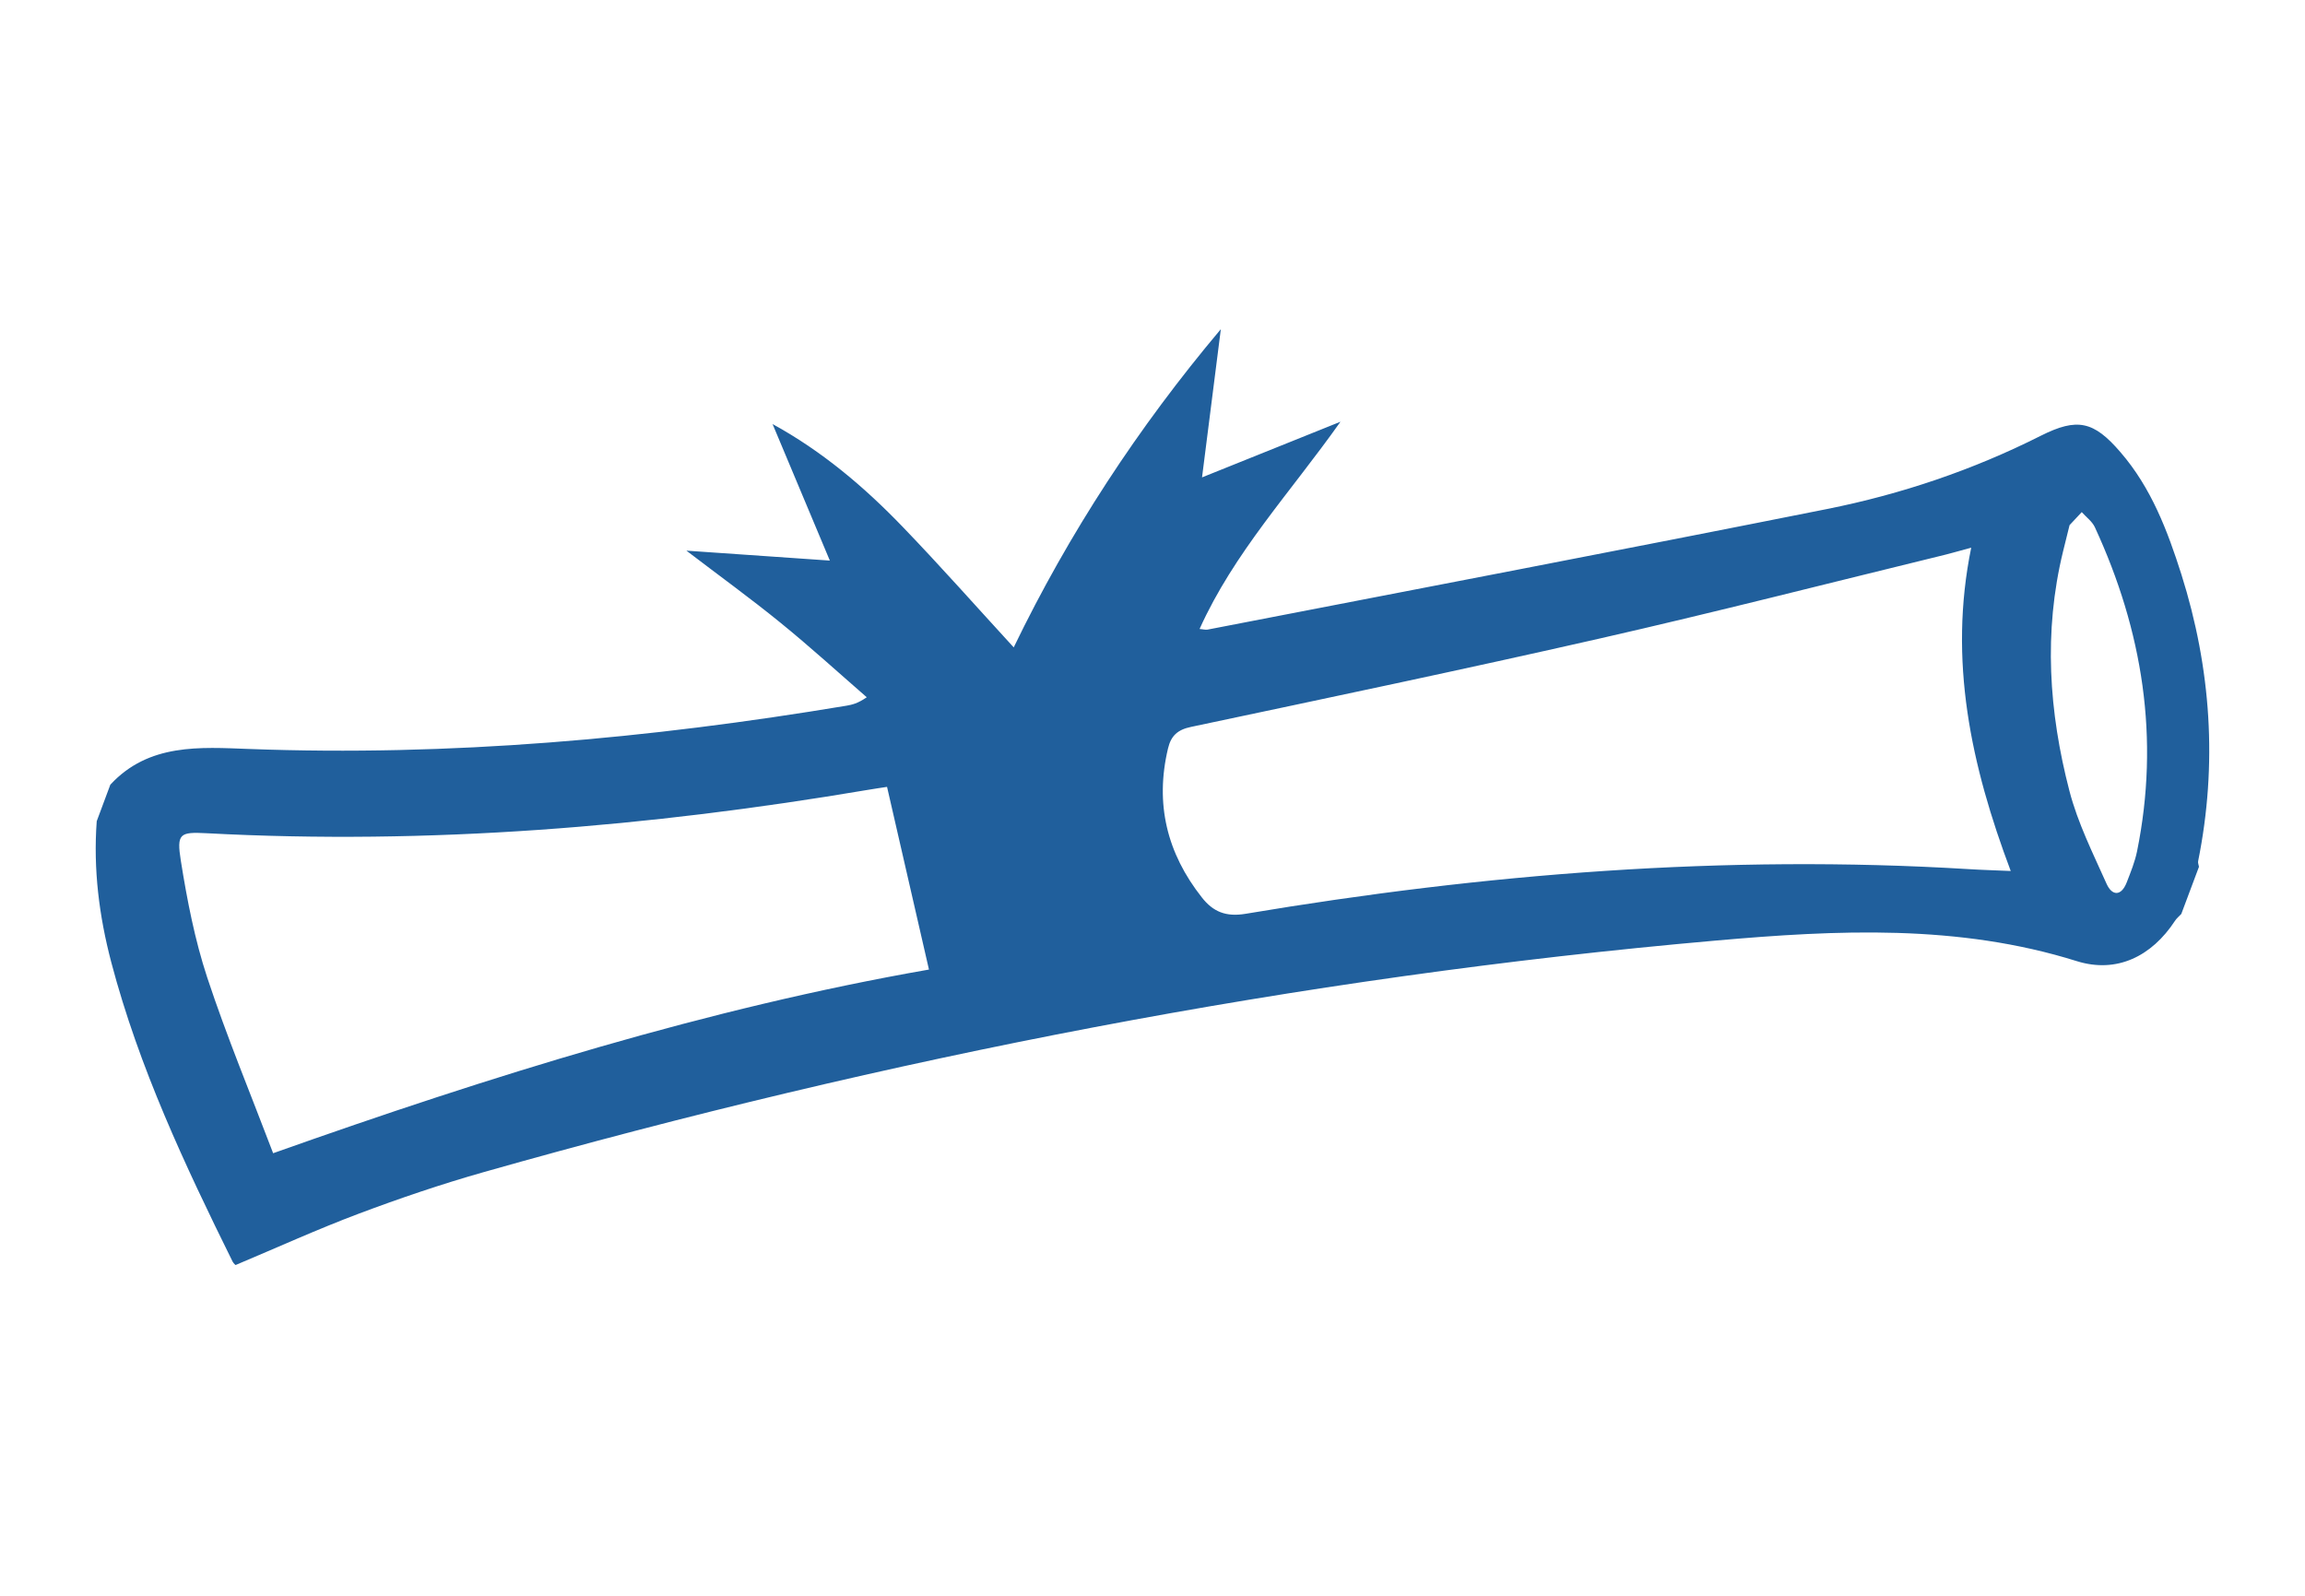
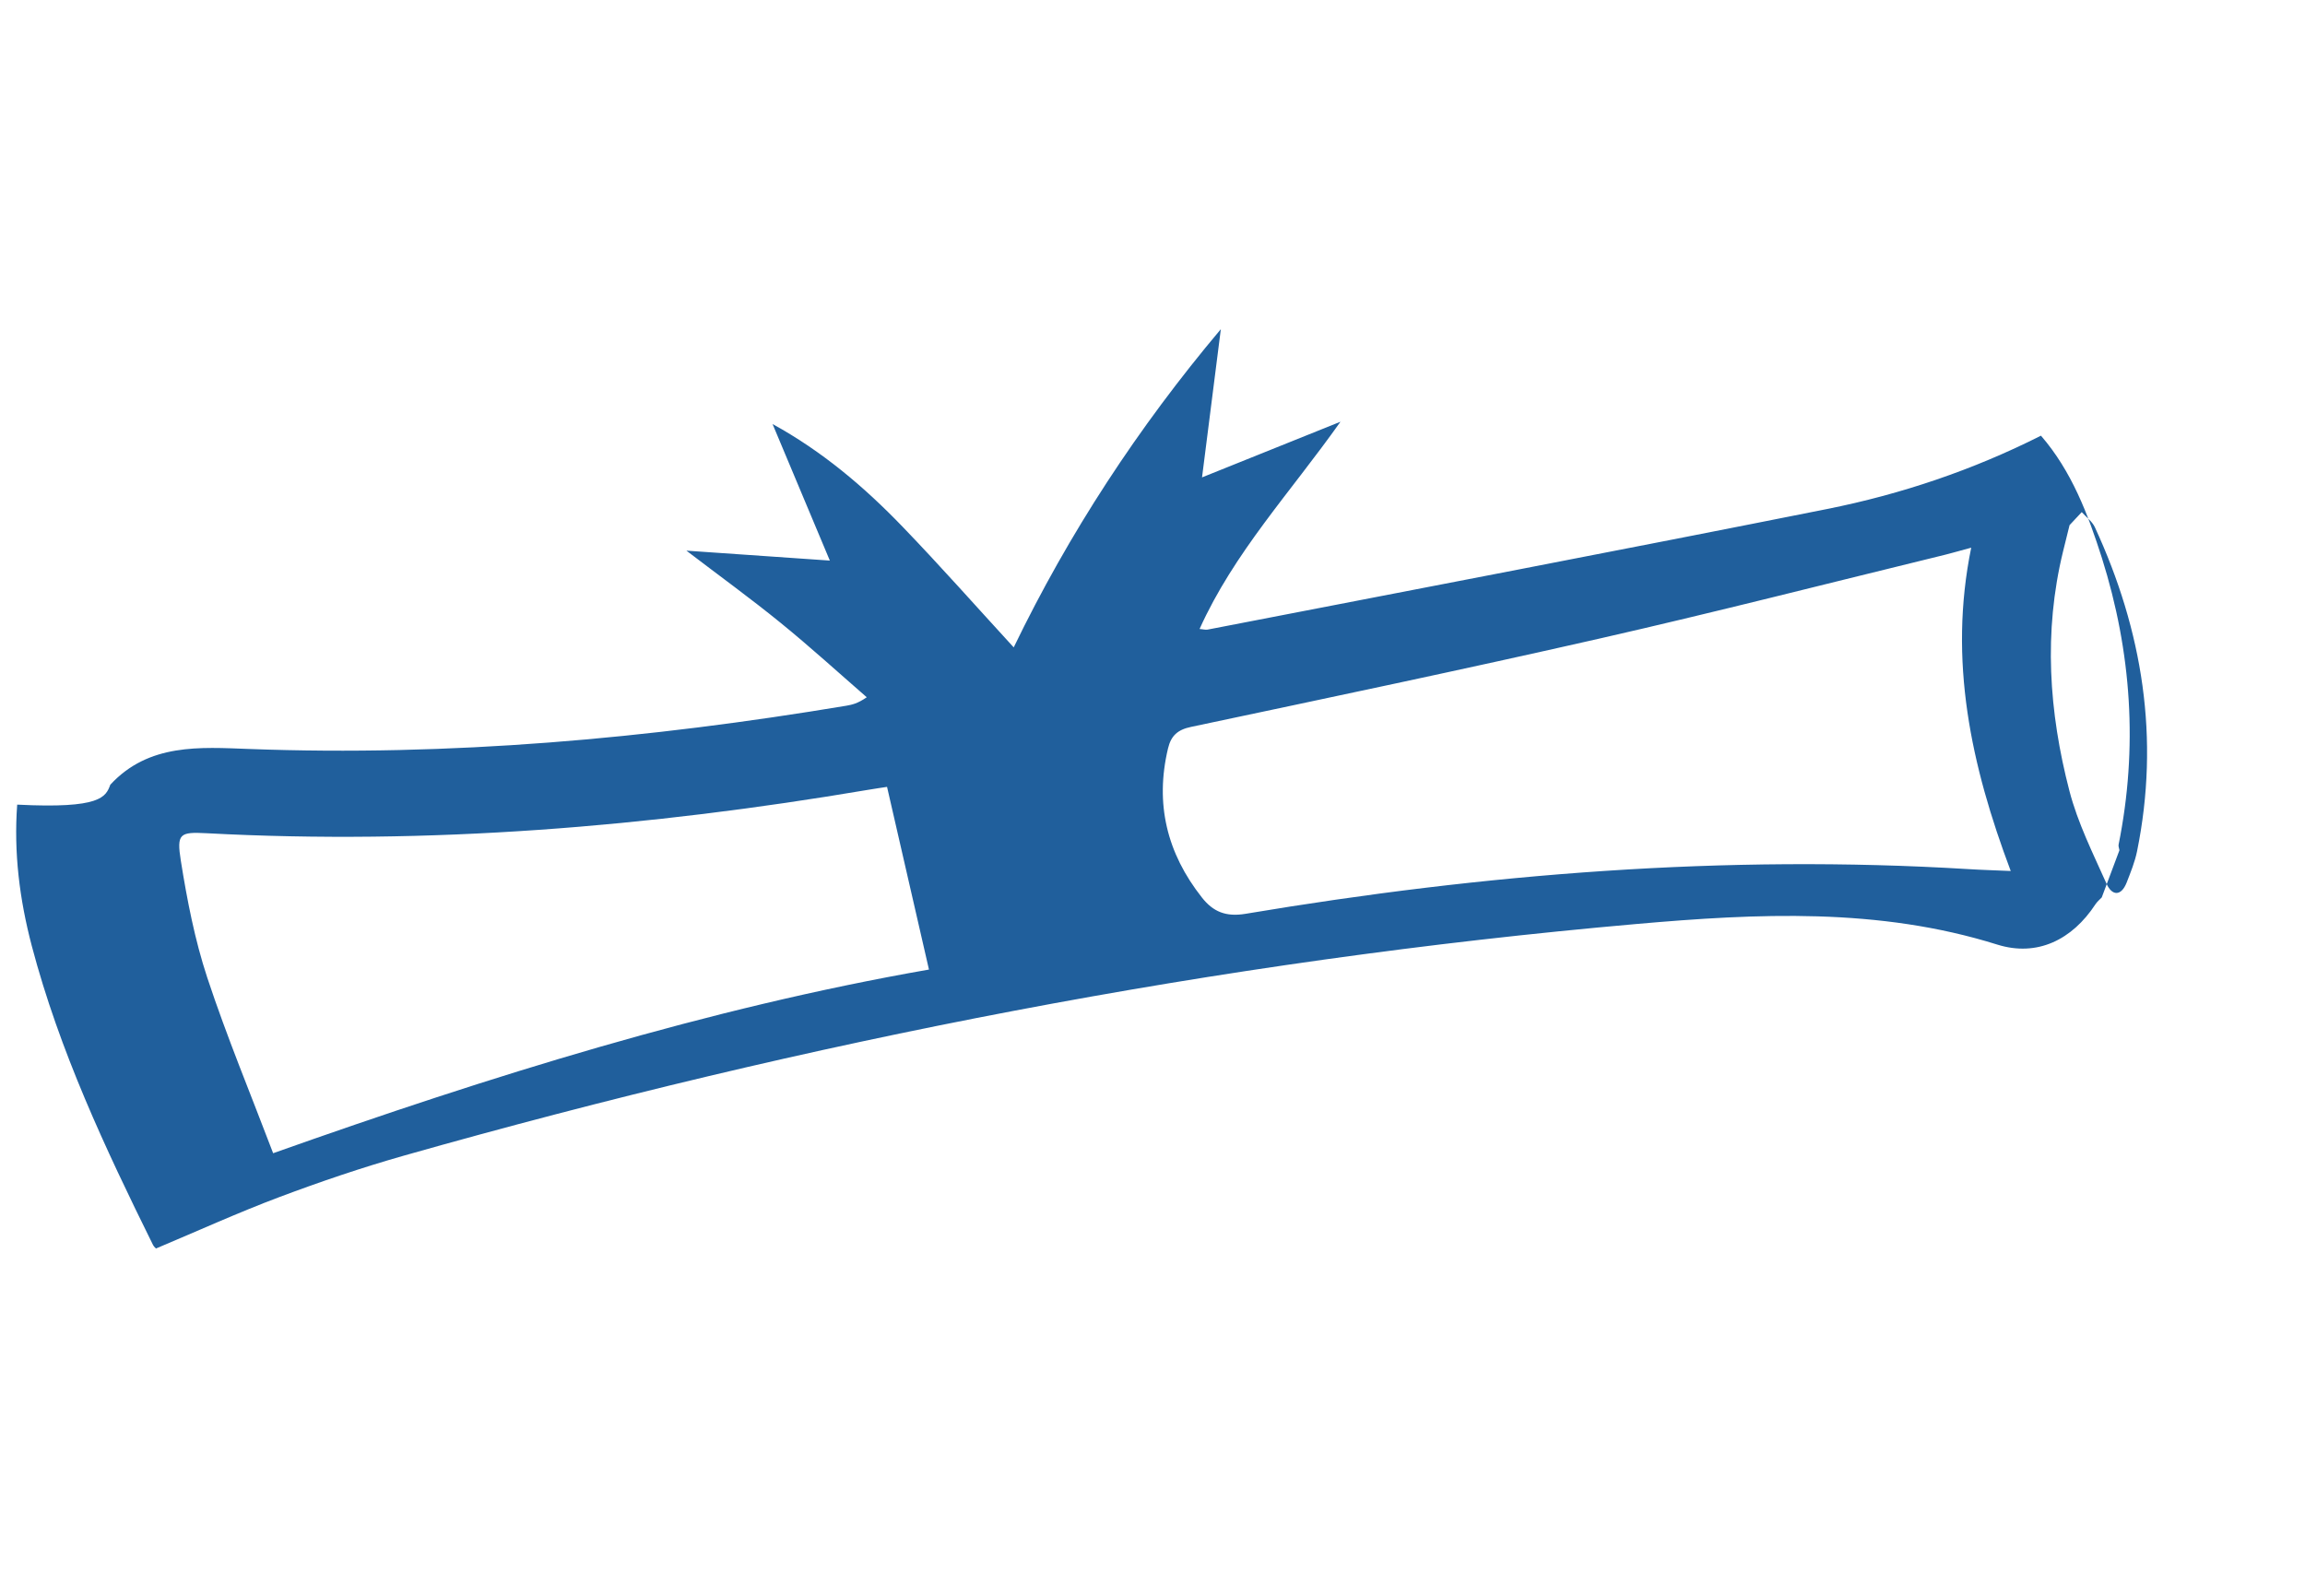
<svg xmlns="http://www.w3.org/2000/svg" version="1.1" id="Capa_1" x="0px" y="0px" viewBox="0 0 327.18 226.59" style="enable-background:new 0 0 327.18 226.59;" xml:space="preserve">
  <style type="text/css">
	.st0{fill:#25A3B3;}
	.st1{fill:#25A9B9;}
	.st2{fill:#ECAC24;}
	.st3{fill:#113B52;}
	.st4{fill:#EFEFEF;}
	.st5{fill:none;stroke:#5D5D5D;stroke-width:0.218;stroke-miterlimit:10;}
	.st6{fill:none;stroke:#5D5D5D;stroke-width:0.216;stroke-miterlimit:10;}
	.st7{fill-rule:evenodd;clip-rule:evenodd;fill:#FFFFFF;}
	.st8{fill:#FFFFFF;}
	.st9{fill-rule:evenodd;clip-rule:evenodd;fill:#113B52;}
	.st10{fill:#9F7F12;}
	.st11{fill:#F4B120;}
	.st12{fill:#1A5F9F;}
	.st13{fill-rule:evenodd;clip-rule:evenodd;fill:#F2AF1D;}
	.st14{fill:#F1B124;}
	.st15{fill-rule:evenodd;clip-rule:evenodd;fill:#5D5D5D;}
	.st16{fill:#C6C6C6;}
	.st17{fill:#5D5D5D;}
	.st18{fill:#F0F0F0;}
	.st19{fill:#032840;}
	.st20{fill:#205F9C;}
	.st21{fill:none;stroke:#FFFFFF;stroke-width:0.302;stroke-miterlimit:10;}
	.st22{fill:none;stroke:#5D5D5D;stroke-width:0.227;stroke-miterlimit:10;}
	.st23{fill:none;stroke:#5D5D5D;stroke-width:0.225;stroke-miterlimit:10;}
	.st24{fill-rule:evenodd;clip-rule:evenodd;fill:#205F9C;}
</style>
  <g id="D2JlhV_3_">
    <g>
-       <path class="st24" d="M15.66,111.38c5.47-5.91,12.75-5.32,19.69-5.07c28.5,1.07,56.72-1.46,84.79-6.14    c0.79-0.14,1.59-0.3,2.89-1.2c-4.07-3.54-8.06-7.18-12.25-10.58c-4.25-3.46-8.69-6.67-13.35-10.23    c7.05,0.48,13.77,0.95,20.36,1.41c-2.72-6.47-5.39-12.83-8.13-19.38c7.02,3.85,12.99,8.9,18.43,14.55    c5.38,5.58,10.52,11.4,15.8,17.15c7.85-16.24,17.68-31.25,29.4-45.17c-0.87,6.87-1.74,13.73-2.67,21.04    c6.55-2.64,12.71-5.11,19.65-7.9c-7.12,10.06-15.12,18.58-20,29.42c0.47,0.03,0.81,0.14,1.12,0.09    c29.31-5.68,58.66-11.28,87.95-17.12c10.55-2.11,20.71-5.54,30.36-10.41c5.15-2.58,7.49-2.08,11.29,2.35    c4.36,5.04,6.67,11.13,8.65,17.36c4.21,13.35,5.14,26.93,2.37,40.69c-0.05,0.25,0.08,0.52,0.12,0.79    c-0.83,2.24-1.67,4.46-2.51,6.7c-0.3,0.32-0.66,0.61-0.9,0.98c-3.31,5.05-8.27,7.48-13.92,5.72c-16.86-5.29-34.09-4.43-51.2-2.93    c-59.38,5.22-117.65,16.62-174.97,32.88c-5.99,1.7-11.9,3.71-17.73,5.9c-5.82,2.19-11.49,4.77-17.46,7.28    c0.03,0.03-0.26-0.19-0.42-0.48c-6.79-13.73-13.29-27.57-17.22-42.47c-1.74-6.61-2.57-13.25-2.07-20.05    C14.38,114.82,15.01,113.1,15.66,111.38z M279.8,77.74c-1.99,0.54-3.31,0.92-4.63,1.23c-16.02,3.91-32,8-48.09,11.66    c-19.29,4.39-38.67,8.45-58.03,12.55c-1.9,0.4-2.83,1.25-3.26,3.06c-1.87,7.86-0.15,14.87,4.81,21.15    c1.58,2.02,3.4,2.78,6.18,2.32c33.96-5.7,68.12-8.44,102.57-6.35c1.88,0.12,3.78,0.17,6.06,0.27    C279.77,108.65,276.53,93.76,279.8,77.74z M125.91,111.69c-0.77,0.12-1.76,0.26-2.75,0.43c-31.07,5.25-62.29,7.83-93.82,6.15    c-3.82-0.2-4.29,0.03-3.67,3.92c0.89,5.58,1.98,11.2,3.74,16.55c2.78,8.41,6.2,16.62,9.36,24.95    c30.96-10.98,61.68-20.58,93.09-26.07C129.85,128.85,127.91,120.4,125.91,111.69z M293.76,74.54c-0.4,1.64-0.67,2.7-0.93,3.76    c-2.78,11.41-2,22.77,0.91,33.96c1.18,4.55,3.34,8.86,5.28,13.2c0.77,1.71,2.07,1.79,2.85-0.2c0.56-1.44,1.16-2.91,1.47-4.42    c3.25-16.01,0.81-31.3-5.99-46.01c-0.38-0.82-1.23-1.43-1.86-2.14C294.81,73.43,294.12,74.16,293.76,74.54z" />
+       <path class="st24" d="M15.66,111.38c5.47-5.91,12.75-5.32,19.69-5.07c28.5,1.07,56.72-1.46,84.79-6.14    c0.79-0.14,1.59-0.3,2.89-1.2c-4.07-3.54-8.06-7.18-12.25-10.58c-4.25-3.46-8.69-6.67-13.35-10.23    c7.05,0.48,13.77,0.95,20.36,1.41c-2.72-6.47-5.39-12.83-8.13-19.38c7.02,3.85,12.99,8.9,18.43,14.55    c5.38,5.58,10.52,11.4,15.8,17.15c7.85-16.24,17.68-31.25,29.4-45.17c-0.87,6.87-1.74,13.73-2.67,21.04    c6.55-2.64,12.71-5.11,19.65-7.9c-7.12,10.06-15.12,18.58-20,29.42c0.47,0.03,0.81,0.14,1.12,0.09    c29.31-5.68,58.66-11.28,87.95-17.12c10.55-2.11,20.71-5.54,30.36-10.41c4.36,5.04,6.67,11.13,8.65,17.36c4.21,13.35,5.14,26.93,2.37,40.69c-0.05,0.25,0.08,0.52,0.12,0.79    c-0.83,2.24-1.67,4.46-2.51,6.7c-0.3,0.32-0.66,0.61-0.9,0.98c-3.31,5.05-8.27,7.48-13.92,5.72c-16.86-5.29-34.09-4.43-51.2-2.93    c-59.38,5.22-117.65,16.62-174.97,32.88c-5.99,1.7-11.9,3.71-17.73,5.9c-5.82,2.19-11.49,4.77-17.46,7.28    c0.03,0.03-0.26-0.19-0.42-0.48c-6.79-13.73-13.29-27.57-17.22-42.47c-1.74-6.61-2.57-13.25-2.07-20.05    C14.38,114.82,15.01,113.1,15.66,111.38z M279.8,77.74c-1.99,0.54-3.31,0.92-4.63,1.23c-16.02,3.91-32,8-48.09,11.66    c-19.29,4.39-38.67,8.45-58.03,12.55c-1.9,0.4-2.83,1.25-3.26,3.06c-1.87,7.86-0.15,14.87,4.81,21.15    c1.58,2.02,3.4,2.78,6.18,2.32c33.96-5.7,68.12-8.44,102.57-6.35c1.88,0.12,3.78,0.17,6.06,0.27    C279.77,108.65,276.53,93.76,279.8,77.74z M125.91,111.69c-0.77,0.12-1.76,0.26-2.75,0.43c-31.07,5.25-62.29,7.83-93.82,6.15    c-3.82-0.2-4.29,0.03-3.67,3.92c0.89,5.58,1.98,11.2,3.74,16.55c2.78,8.41,6.2,16.62,9.36,24.95    c30.96-10.98,61.68-20.58,93.09-26.07C129.85,128.85,127.91,120.4,125.91,111.69z M293.76,74.54c-0.4,1.64-0.67,2.7-0.93,3.76    c-2.78,11.41-2,22.77,0.91,33.96c1.18,4.55,3.34,8.86,5.28,13.2c0.77,1.71,2.07,1.79,2.85-0.2c0.56-1.44,1.16-2.91,1.47-4.42    c3.25-16.01,0.81-31.3-5.99-46.01c-0.38-0.82-1.23-1.43-1.86-2.14C294.81,73.43,294.12,74.16,293.76,74.54z" />
    </g>
  </g>
</svg>